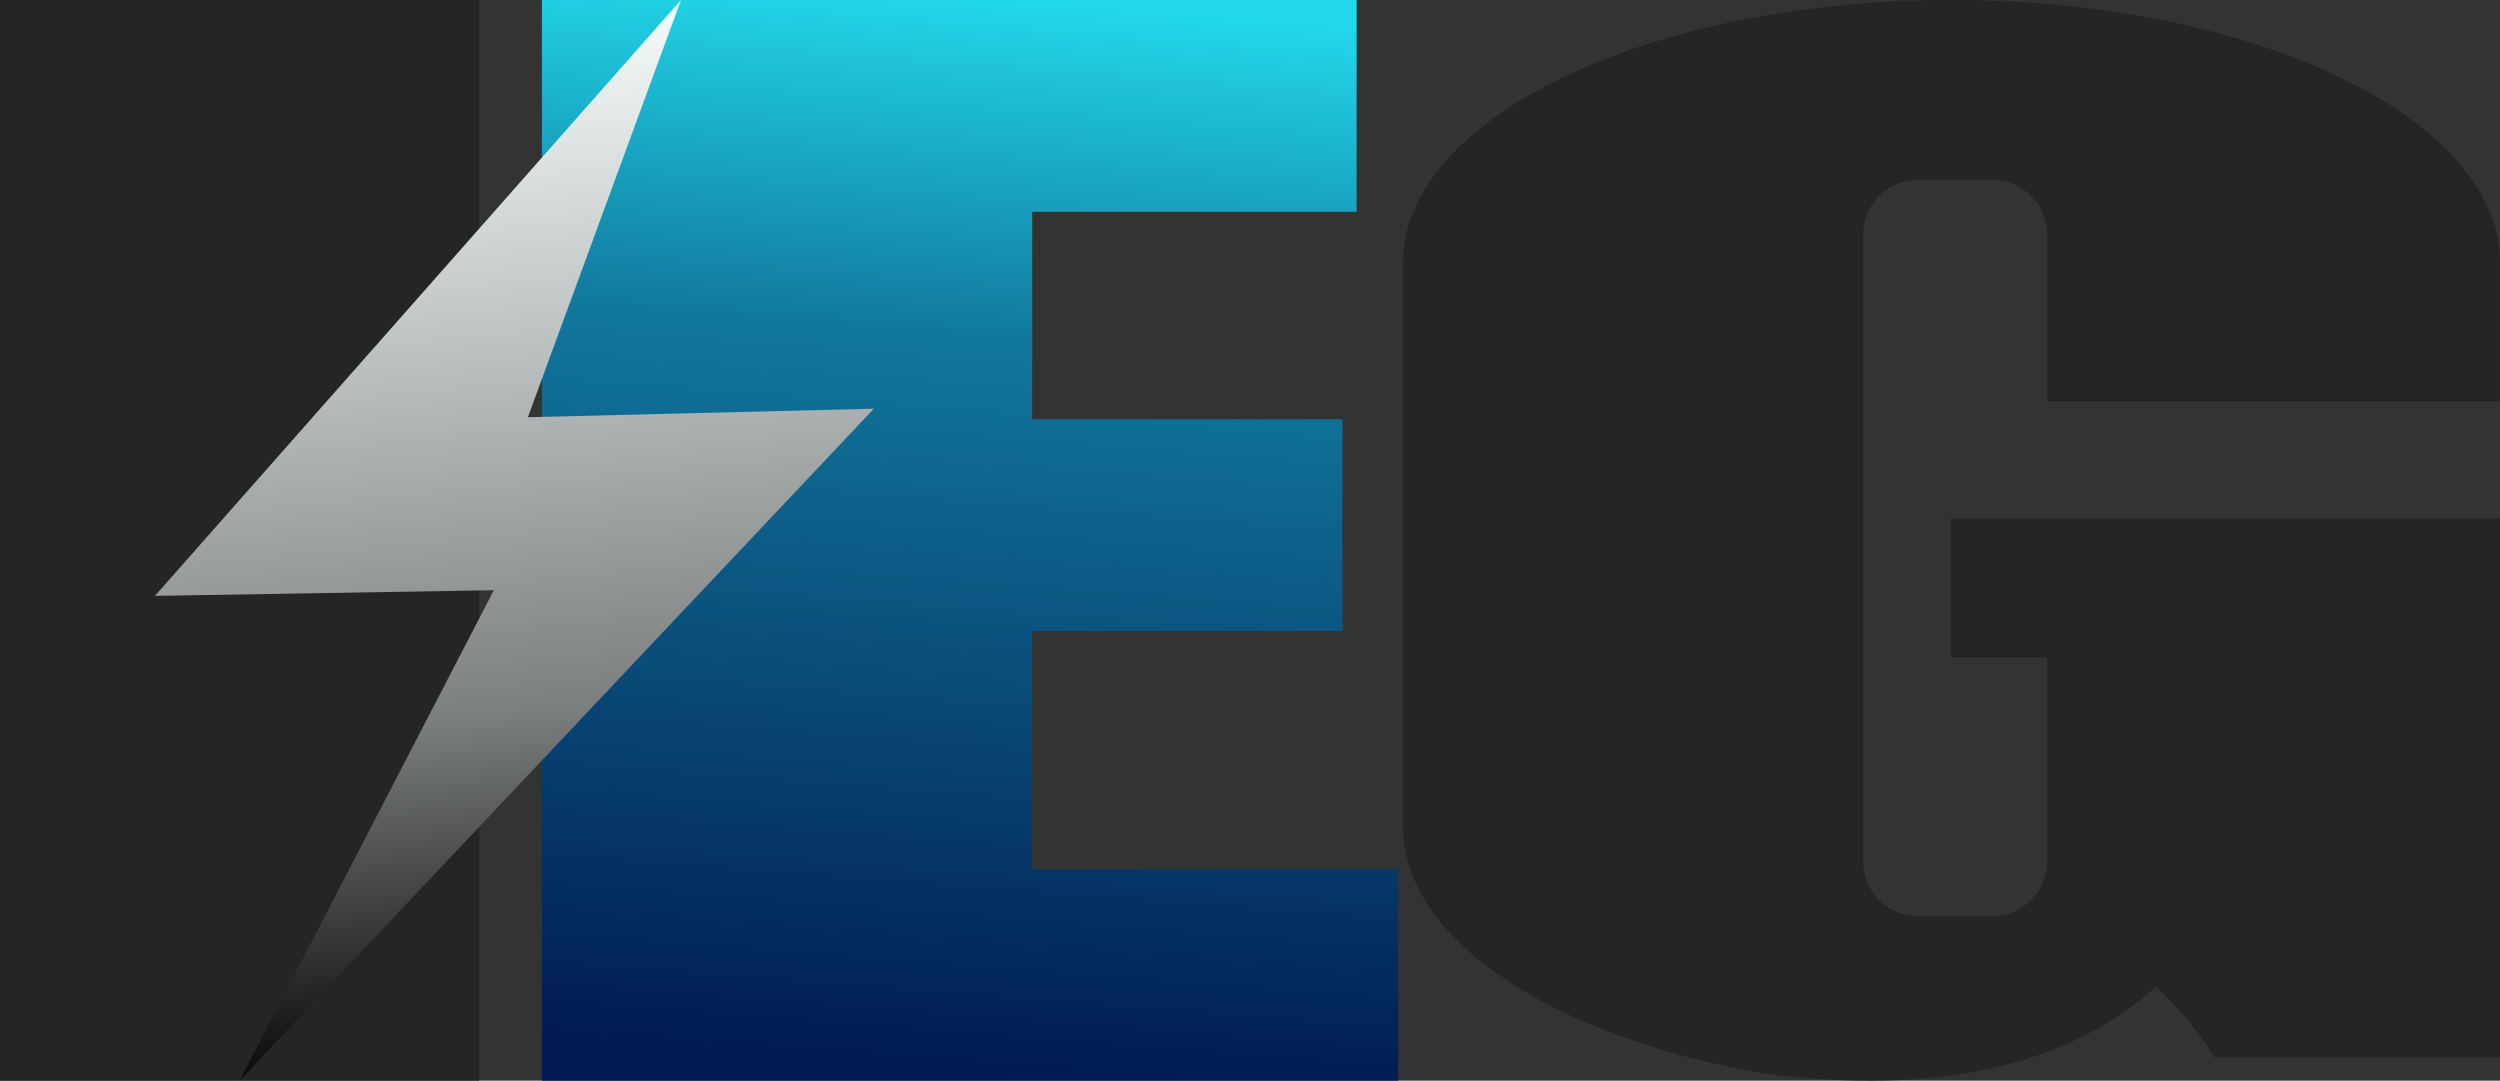
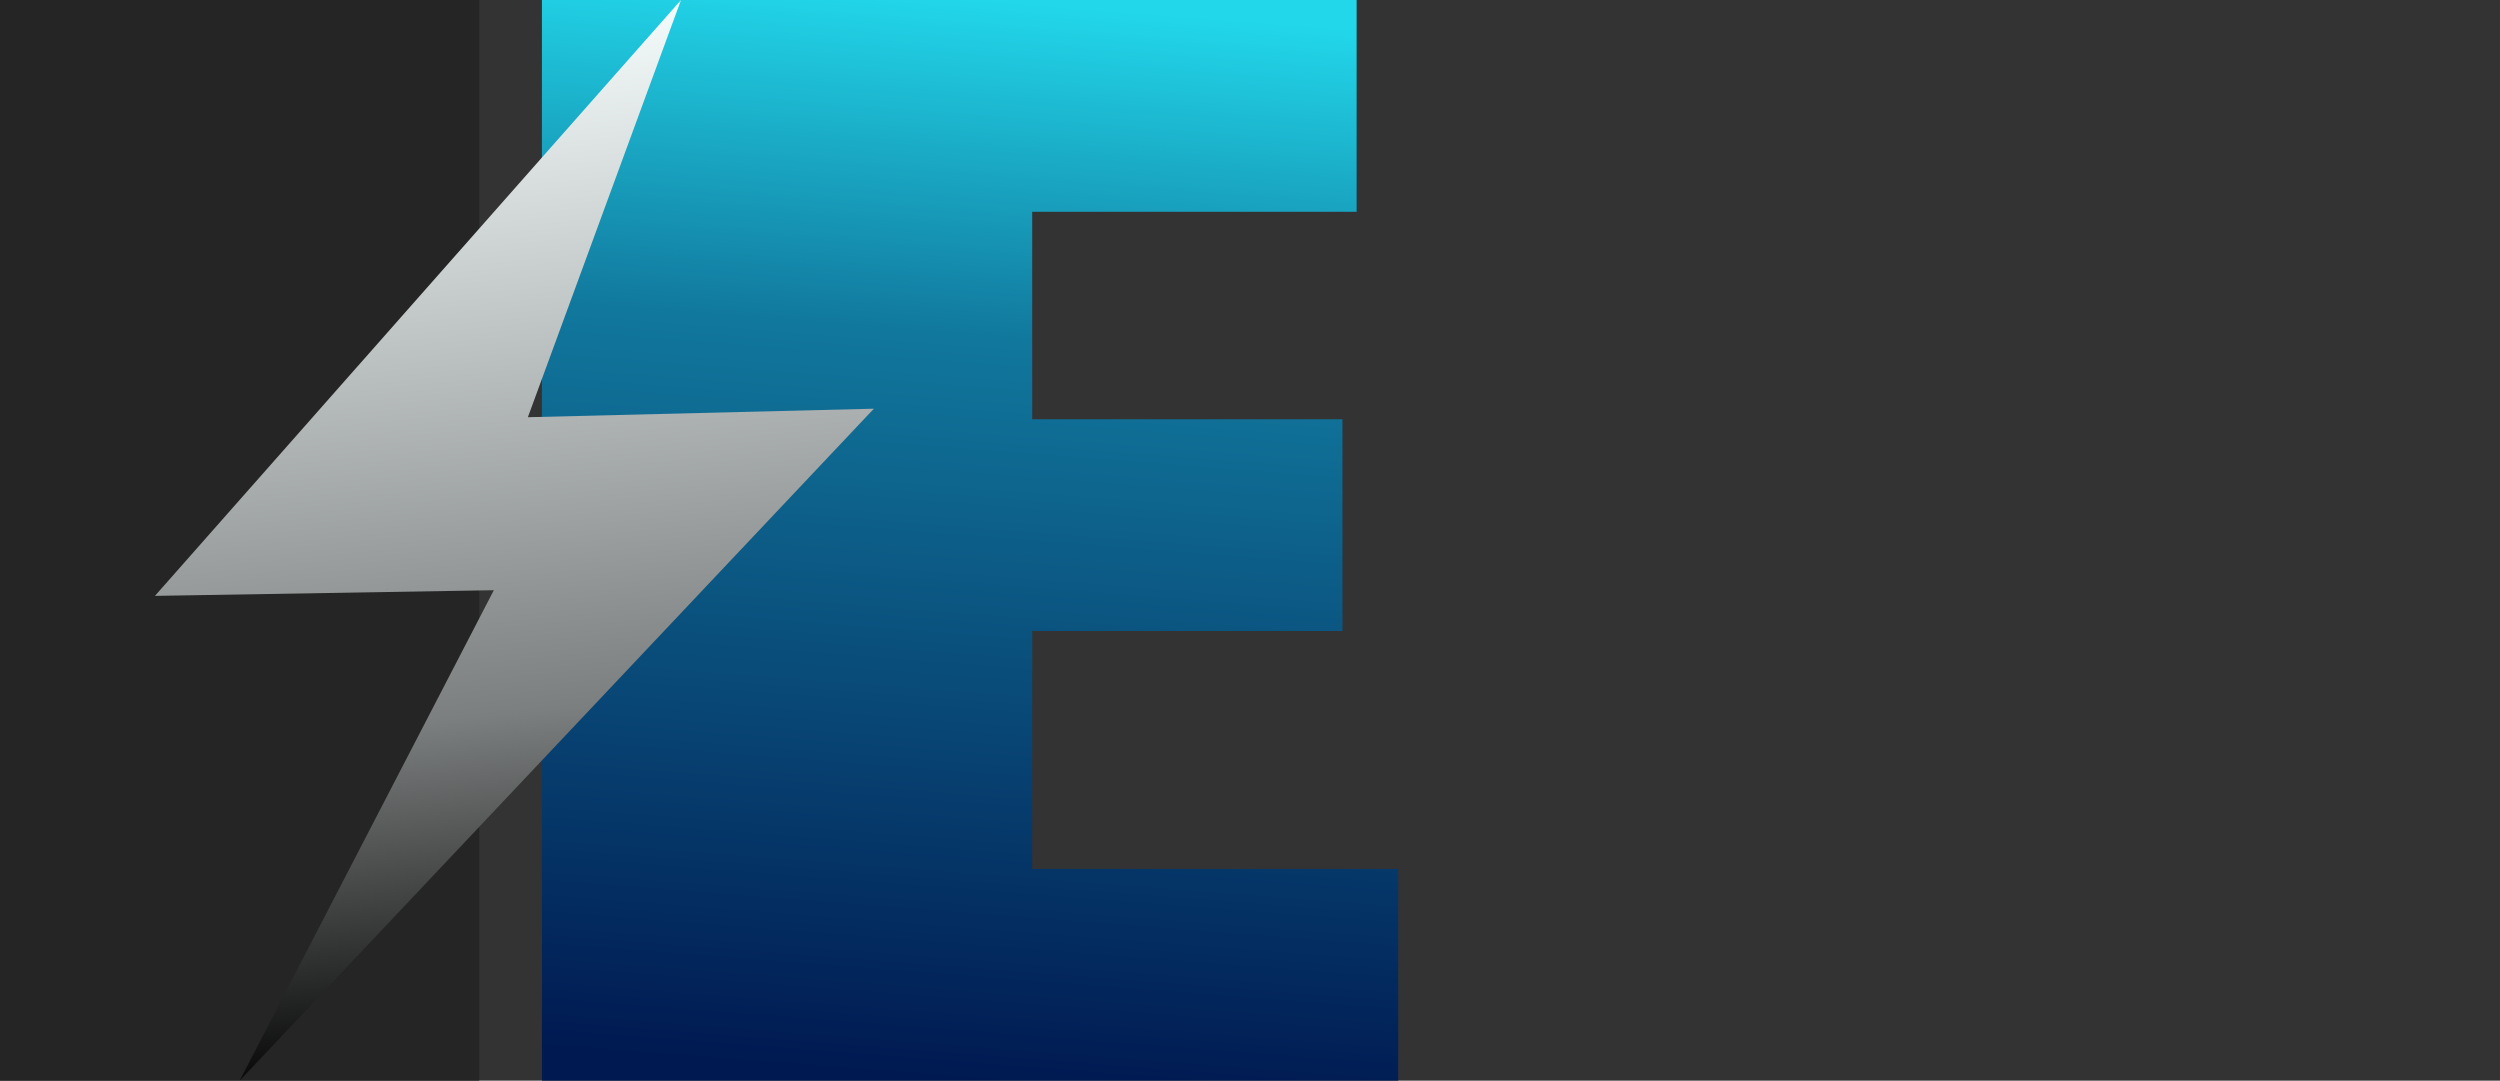
<svg xmlns="http://www.w3.org/2000/svg" xml:space="preserve" width="150mm" height="64.841mm" version="1.1" style="shape-rendering:geometricPrecision; text-rendering:geometricPrecision; image-rendering:optimizeQuality; fill-rule:evenodd; clip-rule:evenodd" viewBox="0 0 13525.16 5846.6">
  <rect x="0" y="0" width="13525.16" height="5846.6" fill="#333333" stroke="none" />
  <defs>
    <style type="text/css">
   
    .fil0 {fill:#252525}
    .fil1 {fill:#252525}
    .fil3 {fill:url(#id0)}
    .fil2 {fill:url(#id1)}
   
  </style>
    <linearGradient id="id0" gradientUnits="userSpaceOnUse" x1="3065.01" y1="5825.28" x2="2500.82" y2="21.31">
      <stop offset="0" style="stop-opacity:1; stop-color:black" />
      <stop offset="0.341" style="stop-opacity:1; stop-color:#7C7F7F" />
      <stop offset="1" style="stop-opacity:1; stop-color:#F8FFFF" />
    </linearGradient>
    <linearGradient id="id1" gradientUnits="userSpaceOnUse" x1="5022.13" y1="5834.58" x2="5474.03" y2="12">
      <stop offset="0" style="stop-opacity:1; stop-color:#001951" />
      <stop offset="0.69" style="stop-opacity:1; stop-color:#11789D" />
      <stop offset="1" style="stop-opacity:1; stop-color:#22D7EA" />
    </linearGradient>
  </defs>
  <g id="Layer_x0020_1">
-     <path class="fil0" d="M11979.1 5720.06c-77.63,-133.28 -183.17,-260.59 -316.61,-381.97 -475.12,430.7 -1179.47,587.79 -2113.04,471.3 -1142.63,-197.9 -1959.39,-722.54 -1959.39,-1338.68l0 -3047.71c0,-785.88 1328.61,-1422.99 2967.55,-1422.99 1638.93,0 2967.55,637.11 2967.55,1422.99l0 748.35 -2449.91 0 0 -903.63c0,-161.9 -132.44,-294.35 -294.35,-294.35l-406.29 0c-161.91,0 -294.36,132.46 -294.36,294.35l0 3393.85c0,161.9 132.45,294.35 294.36,294.35l406.29 0c161.91,0 294.35,-132.46 294.35,-294.35l0 -1105.2 -521.73 0 0 -752.22 521.73 0 628.11 0 1821.8 0 0 113.97 0 1552.61 0 1249.36 -1546.06 0z" />
    <rect class="fil1" x="-0" y="-0" width="2592.72" height="5846.59" />
    <polygon class="fil2" points="2931.78,0 5584.33,0 7339.39,0 7339.39,1145.71 5584.33,1145.71 5584.33,2268.13 7262.77,2268.13 7262.77,3413.84 5584.33,3413.84 5584.33,4700.88 7564.38,4700.88 7564.38,5846.58 5584.33,5846.58 2931.78,5846.58 2931.78,4700.88 2931.78,3413.84 2931.78,2268.13 2931.78,1145.71 " />
    <path class="fil3" d="M2855.78 2257.15c552.36,-1504.76 828.53,-2257.15 828.53,-2257.15 -1897.42,2149.18 -2846.14,3223.76 -2846.14,3223.76 1222.34,-20.46 1833.5,-30.68 1833.5,-30.68 -916.87,1769 -1375.31,2653.51 -1375.31,2653.51 2287.51,-2423.64 3431.28,-3635.46 3431.28,-3635.46 -1247.91,30.68 -1871.86,46.02 -1871.86,46.02z" />
  </g>
</svg>